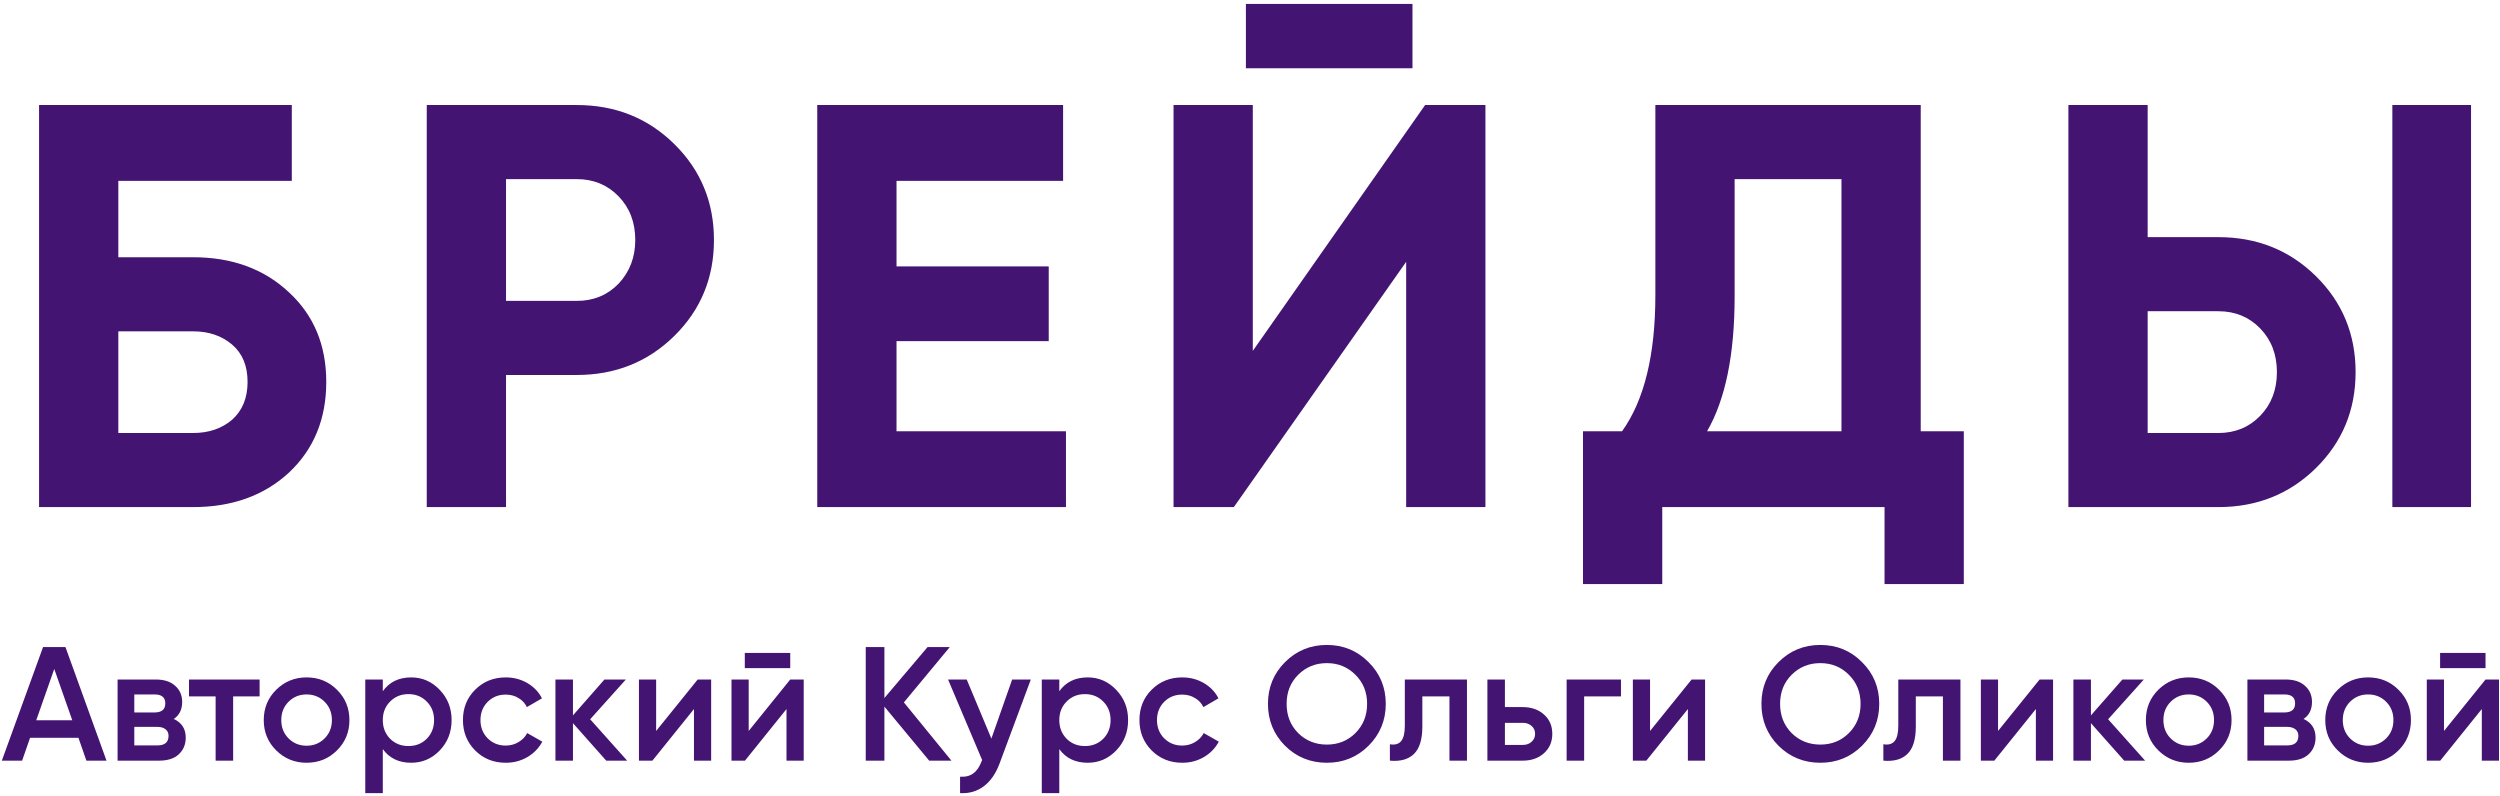
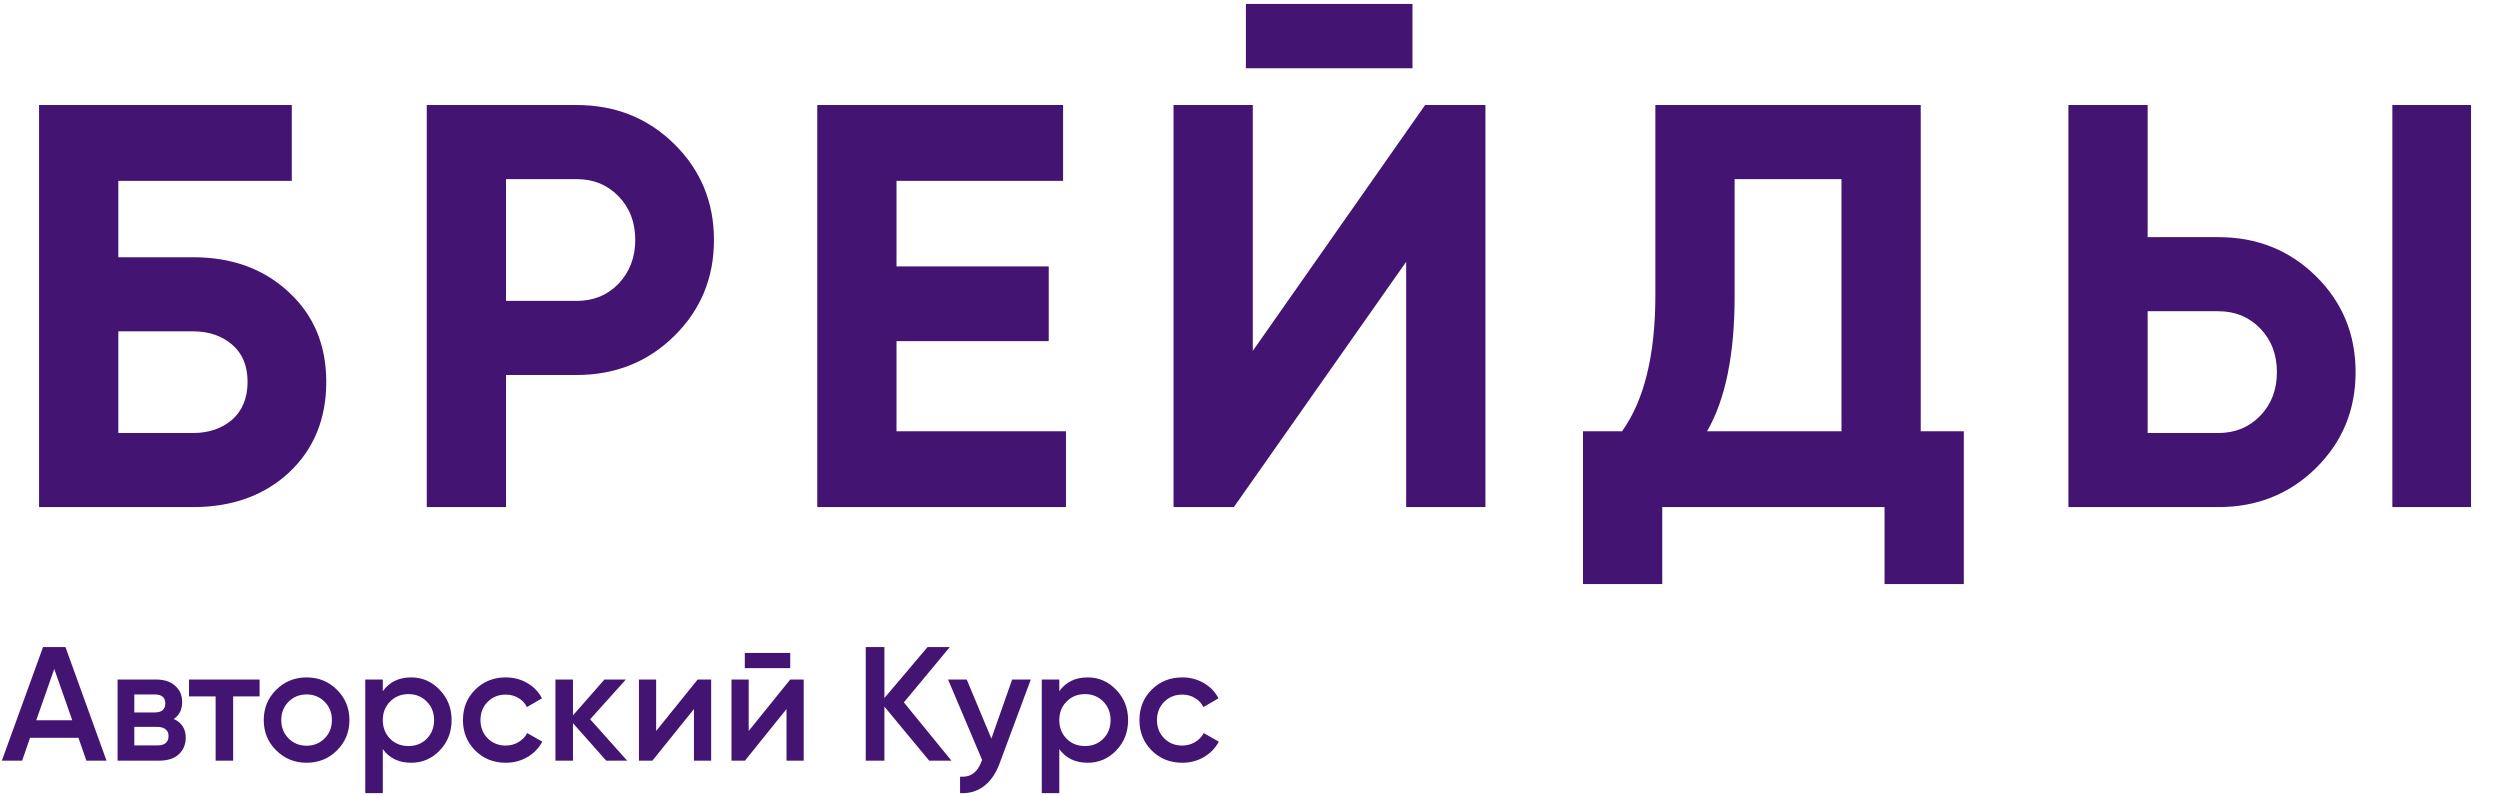
<svg xmlns="http://www.w3.org/2000/svg" width="493" height="157" viewBox="0 0 493 157" fill="none">
  <path d="M38.06 50.727C45.763 50.727 52.068 53.031 56.976 57.637C61.885 62.168 64.339 68.058 64.339 75.307C64.339 82.632 61.885 88.597 56.976 93.204C52.068 97.735 45.763 100 38.06 100H7.704V20.711H57.543V35.663H23.335V50.727H38.06ZM38.06 85.388C41.156 85.388 43.724 84.52 45.763 82.783C47.801 80.971 48.821 78.479 48.821 75.307C48.821 72.136 47.801 69.681 45.763 67.945C43.724 66.208 41.156 65.339 38.06 65.339H23.335V85.388H38.06ZM113.72 20.711C121.347 20.711 127.766 23.279 132.976 28.413C138.186 33.548 140.792 39.854 140.792 47.329C140.792 54.805 138.186 61.111 132.976 66.246C127.766 71.38 121.347 73.948 113.72 73.948H99.788V100H84.157V20.711H113.72ZM113.72 59.336C117.043 59.336 119.799 58.203 121.989 55.938C124.179 53.597 125.274 50.727 125.274 47.329C125.274 43.856 124.179 40.986 121.989 38.721C119.799 36.456 117.043 35.323 113.72 35.323H99.788V59.336H113.72ZM176.794 85.048H210.209V100H161.163V20.711H209.642V35.663H176.794V52.54H206.81V67.265H176.794V85.048ZM245.693 13.462V0.775H278.541V13.462H245.693ZM277.295 100V51.634L243.314 100H231.421V20.711H247.052V69.191L281.033 20.711H292.927V100H277.295ZM378.768 85.048H387.264V115.178H371.632V100H327.797V115.178H312.166V85.048H319.868C324.248 78.932 326.438 69.983 326.438 58.203V20.711H378.768V85.048ZM336.632 85.048H363.137V35.323H342.069V58.43C342.069 69.908 340.257 78.781 336.632 85.048ZM407.888 100V20.711H423.519V46.763H437.451C445.078 46.763 451.497 49.331 456.707 54.465C461.917 59.6 464.523 65.906 464.523 73.382C464.523 80.857 461.917 87.163 456.707 92.298C451.497 97.433 445.078 100 437.451 100H407.888ZM471.772 100V20.711H487.29V100H471.772ZM423.519 85.388H437.451C440.774 85.388 443.53 84.255 445.72 81.99C447.91 79.725 449.005 76.855 449.005 73.382C449.005 69.908 447.91 67.038 445.72 64.773C443.53 62.508 440.774 61.375 437.451 61.375H423.519V85.388ZM17.035 150L15.467 145.488H5.931L4.363 150H0.363L8.491 127.6H12.907L21.003 150H17.035ZM7.147 142.032H14.251L10.699 131.92L7.147 142.032ZM34.26 141.776C35.839 142.501 36.628 143.728 36.628 145.456C36.628 146.8 36.169 147.899 35.252 148.752C34.356 149.584 33.065 150 31.38 150H23.188V134H30.74C32.383 134 33.652 134.416 34.548 135.248C35.465 136.059 35.924 137.115 35.924 138.416C35.924 139.931 35.369 141.051 34.26 141.776ZM30.484 136.944H26.484V140.496H30.484C31.892 140.496 32.596 139.899 32.596 138.704C32.596 137.531 31.892 136.944 30.484 136.944ZM31.06 146.992C32.511 146.992 33.236 146.363 33.236 145.104C33.236 144.549 33.044 144.123 32.66 143.824C32.276 143.504 31.742 143.344 31.06 143.344H26.484V146.992H31.06ZM51.193 134V137.328H45.977V150H42.521V137.328H37.273V134H51.193ZM60.459 150.416C58.112 150.416 56.117 149.605 54.475 147.984C52.832 146.363 52.011 144.368 52.011 142C52.011 139.632 52.832 137.637 54.475 136.016C56.117 134.395 58.112 133.584 60.459 133.584C62.827 133.584 64.821 134.395 66.443 136.016C68.085 137.637 68.907 139.632 68.907 142C68.907 144.368 68.085 146.363 66.443 147.984C64.821 149.605 62.827 150.416 60.459 150.416ZM56.907 145.616C57.867 146.576 59.051 147.056 60.459 147.056C61.867 147.056 63.051 146.576 64.011 145.616C64.971 144.656 65.451 143.451 65.451 142C65.451 140.549 64.971 139.344 64.011 138.384C63.051 137.424 61.867 136.944 60.459 136.944C59.051 136.944 57.867 137.424 56.907 138.384C55.947 139.344 55.467 140.549 55.467 142C55.467 143.451 55.947 144.656 56.907 145.616ZM81.088 133.584C83.285 133.584 85.162 134.405 86.72 136.048C88.277 137.669 89.056 139.653 89.056 142C89.056 144.368 88.277 146.363 86.72 147.984C85.162 149.605 83.285 150.416 81.088 150.416C78.656 150.416 76.789 149.52 75.488 147.728V156.4H72.032V134H75.488V136.304C76.789 134.491 78.656 133.584 81.088 133.584ZM76.928 145.68C77.888 146.64 79.093 147.12 80.544 147.12C81.994 147.12 83.2 146.64 84.16 145.68C85.12 144.699 85.6 143.472 85.6 142C85.6 140.528 85.12 139.312 84.16 138.352C83.2 137.371 81.994 136.88 80.544 136.88C79.093 136.88 77.888 137.371 76.928 138.352C75.968 139.312 75.488 140.528 75.488 142C75.488 143.472 75.968 144.699 76.928 145.68ZM99.74 150.416C97.329 150.416 95.313 149.605 93.692 147.984C92.092 146.363 91.292 144.368 91.292 142C91.292 139.611 92.092 137.616 93.692 136.016C95.313 134.395 97.329 133.584 99.74 133.584C101.297 133.584 102.716 133.957 103.996 134.704C105.276 135.451 106.236 136.453 106.876 137.712L103.9 139.44C103.537 138.672 102.983 138.075 102.236 137.648C101.511 137.2 100.668 136.976 99.708 136.976C98.3 136.976 97.116 137.456 96.156 138.416C95.217 139.376 94.748 140.571 94.748 142C94.748 143.429 95.217 144.624 96.156 145.584C97.116 146.544 98.3 147.024 99.708 147.024C100.647 147.024 101.489 146.8 102.236 146.352C103.004 145.904 103.58 145.307 103.964 144.56L106.94 146.256C106.257 147.536 105.276 148.549 103.996 149.296C102.716 150.043 101.297 150.416 99.74 150.416ZM123.676 150H119.548L112.988 142.608V150H109.532V134H112.988V141.072L119.196 134H123.42L116.38 141.84L123.676 150ZM137.584 134H140.24V150H136.848V139.824L128.656 150H126V134H129.392V144.144L137.584 134ZM146.874 131.76V128.752H155.834V131.76H146.874ZM155.834 134H158.49V150H155.098V139.824L146.906 150H144.25V134H147.642V144.144L155.834 134ZM187.62 150H183.236L174.404 139.344V150H170.724V127.6H174.404V137.648L182.916 127.6H187.3L178.244 138.512L187.62 150ZM199.597 134H203.277L197.133 150.512C196.386 152.539 195.341 154.053 193.997 155.056C192.653 156.059 191.096 156.507 189.325 156.4V153.168C190.413 153.232 191.288 153.008 191.949 152.496C192.632 152.005 193.176 151.205 193.581 150.096L193.677 149.872L186.957 134H190.637L195.501 145.648L199.597 134ZM214.494 133.584C216.691 133.584 218.569 134.405 220.126 136.048C221.683 137.669 222.462 139.653 222.462 142C222.462 144.368 221.683 146.363 220.126 147.984C218.569 149.605 216.691 150.416 214.494 150.416C212.062 150.416 210.195 149.52 208.894 147.728V156.4H205.438V134H208.894V136.304C210.195 134.491 212.062 133.584 214.494 133.584ZM210.334 145.68C211.294 146.64 212.499 147.12 213.95 147.12C215.401 147.12 216.606 146.64 217.566 145.68C218.526 144.699 219.006 143.472 219.006 142C219.006 140.528 218.526 139.312 217.566 138.352C216.606 137.371 215.401 136.88 213.95 136.88C212.499 136.88 211.294 137.371 210.334 138.352C209.374 139.312 208.894 140.528 208.894 142C208.894 143.472 209.374 144.699 210.334 145.68ZM233.146 150.416C230.735 150.416 228.719 149.605 227.098 147.984C225.498 146.363 224.698 144.368 224.698 142C224.698 139.611 225.498 137.616 227.098 136.016C228.719 134.395 230.735 133.584 233.146 133.584C234.703 133.584 236.122 133.957 237.402 134.704C238.682 135.451 239.642 136.453 240.282 137.712L237.306 139.44C236.943 138.672 236.389 138.075 235.642 137.648C234.917 137.2 234.074 136.976 233.114 136.976C231.706 136.976 230.522 137.456 229.562 138.416C228.623 139.376 228.154 140.571 228.154 142C228.154 143.429 228.623 144.624 229.562 145.584C230.522 146.544 231.706 147.024 233.114 147.024C234.053 147.024 234.895 146.8 235.642 146.352C236.41 145.904 236.986 145.307 237.37 144.56L240.346 146.256C239.663 147.536 238.682 148.549 237.402 149.296C236.122 150.043 234.703 150.416 233.146 150.416Z" fill="#441473" />
-   <path d="M269.882 147.056C267.642 149.296 264.901 150.416 261.658 150.416C258.415 150.416 255.663 149.296 253.402 147.056C251.162 144.795 250.042 142.043 250.042 138.8C250.042 135.557 251.162 132.816 253.402 130.576C255.663 128.315 258.415 127.184 261.658 127.184C264.901 127.184 267.642 128.315 269.882 130.576C272.143 132.816 273.274 135.557 273.274 138.8C273.274 142.043 272.143 144.795 269.882 147.056ZM255.994 144.56C257.53 146.075 259.418 146.832 261.658 146.832C263.898 146.832 265.775 146.075 267.29 144.56C268.826 143.024 269.594 141.104 269.594 138.8C269.594 136.496 268.826 134.587 267.29 133.072C265.775 131.536 263.898 130.768 261.658 130.768C259.418 130.768 257.53 131.536 255.994 133.072C254.479 134.587 253.722 136.496 253.722 138.8C253.722 141.104 254.479 143.024 255.994 144.56ZM289.286 134V150H285.83V137.328H280.486V143.28C280.486 145.819 279.931 147.621 278.822 148.688C277.712 149.755 276.134 150.192 274.086 150V146.768C275.067 146.939 275.803 146.736 276.294 146.16C276.784 145.584 277.03 144.571 277.03 143.12V134H289.286ZM300.289 139.44C301.996 139.44 303.393 139.931 304.481 140.912C305.569 141.872 306.113 143.141 306.113 144.72C306.113 146.277 305.569 147.547 304.481 148.528C303.393 149.509 301.996 150 300.289 150H293.313V134H296.769V139.44H300.289ZM300.321 146.896C301.004 146.896 301.569 146.693 302.017 146.288C302.486 145.883 302.721 145.36 302.721 144.72C302.721 144.059 302.486 143.536 302.017 143.152C301.569 142.747 301.004 142.544 300.321 142.544H296.769V146.896H300.321ZM319.658 134V137.328H312.394V150H308.938V134H319.658ZM333.584 134H336.24V150H332.848V139.824L324.656 150H322V134H325.392V144.144L333.584 134ZM367.194 147.056C364.954 149.296 362.213 150.416 358.97 150.416C355.728 150.416 352.976 149.296 350.714 147.056C348.474 144.795 347.354 142.043 347.354 138.8C347.354 135.557 348.474 132.816 350.714 130.576C352.976 128.315 355.728 127.184 358.97 127.184C362.213 127.184 364.954 128.315 367.194 130.576C369.456 132.816 370.586 135.557 370.586 138.8C370.586 142.043 369.456 144.795 367.194 147.056ZM353.306 144.56C354.842 146.075 356.73 146.832 358.97 146.832C361.21 146.832 363.088 146.075 364.602 144.56C366.138 143.024 366.906 141.104 366.906 138.8C366.906 136.496 366.138 134.587 364.602 133.072C363.088 131.536 361.21 130.768 358.97 130.768C356.73 130.768 354.842 131.536 353.306 133.072C351.792 134.587 351.034 136.496 351.034 138.8C351.034 141.104 351.792 143.024 353.306 144.56ZM386.598 134V150H383.142V137.328H377.798V143.28C377.798 145.819 377.243 147.621 376.134 148.688C375.025 149.755 373.446 150.192 371.398 150V146.768C372.379 146.939 373.115 146.736 373.606 146.16C374.097 145.584 374.342 144.571 374.342 143.12V134H386.598ZM402.209 134H404.865V150H401.473V139.824L393.281 150H390.625V134H394.017V144.144L402.209 134ZM423.019 150H418.891L412.331 142.608V150H408.875V134H412.331V141.072L418.539 134H422.763L415.723 141.84L423.019 150ZM431.615 150.416C429.268 150.416 427.274 149.605 425.631 147.984C423.988 146.363 423.167 144.368 423.167 142C423.167 139.632 423.988 137.637 425.631 136.016C427.274 134.395 429.268 133.584 431.615 133.584C433.983 133.584 435.978 134.395 437.599 136.016C439.242 137.637 440.063 139.632 440.063 142C440.063 144.368 439.242 146.363 437.599 147.984C435.978 149.605 433.983 150.416 431.615 150.416ZM428.063 145.616C429.023 146.576 430.207 147.056 431.615 147.056C433.023 147.056 434.207 146.576 435.167 145.616C436.127 144.656 436.607 143.451 436.607 142C436.607 140.549 436.127 139.344 435.167 138.384C434.207 137.424 433.023 136.944 431.615 136.944C430.207 136.944 429.023 137.424 428.063 138.384C427.103 139.344 426.623 140.549 426.623 142C426.623 143.451 427.103 144.656 428.063 145.616ZM454.26 141.776C455.839 142.501 456.628 143.728 456.628 145.456C456.628 146.8 456.169 147.899 455.252 148.752C454.356 149.584 453.065 150 451.38 150H443.188V134H450.74C452.383 134 453.652 134.416 454.548 135.248C455.465 136.059 455.924 137.115 455.924 138.416C455.924 139.931 455.369 141.051 454.26 141.776ZM450.484 136.944H446.484V140.496H450.484C451.892 140.496 452.596 139.899 452.596 138.704C452.596 137.531 451.892 136.944 450.484 136.944ZM451.06 146.992C452.511 146.992 453.236 146.363 453.236 145.104C453.236 144.549 453.044 144.123 452.66 143.824C452.276 143.504 451.743 143.344 451.06 143.344H446.484V146.992H451.06ZM466.99 150.416C464.643 150.416 462.649 149.605 461.006 147.984C459.363 146.363 458.542 144.368 458.542 142C458.542 139.632 459.363 137.637 461.006 136.016C462.649 134.395 464.643 133.584 466.99 133.584C469.358 133.584 471.353 134.395 472.974 136.016C474.617 137.637 475.438 139.632 475.438 142C475.438 144.368 474.617 146.363 472.974 147.984C471.353 149.605 469.358 150.416 466.99 150.416ZM463.438 145.616C464.398 146.576 465.582 147.056 466.99 147.056C468.398 147.056 469.582 146.576 470.542 145.616C471.502 144.656 471.982 143.451 471.982 142C471.982 140.549 471.502 139.344 470.542 138.384C469.582 137.424 468.398 136.944 466.99 136.944C465.582 136.944 464.398 137.424 463.438 138.384C462.478 139.344 461.998 140.549 461.998 142C461.998 143.451 462.478 144.656 463.438 145.616ZM481.187 131.76V128.752H490.147V131.76H481.187ZM490.147 134H492.803V150H489.411V139.824L481.219 150H478.563V134H481.955V144.144L490.147 134Z" fill="#441473" />
</svg>